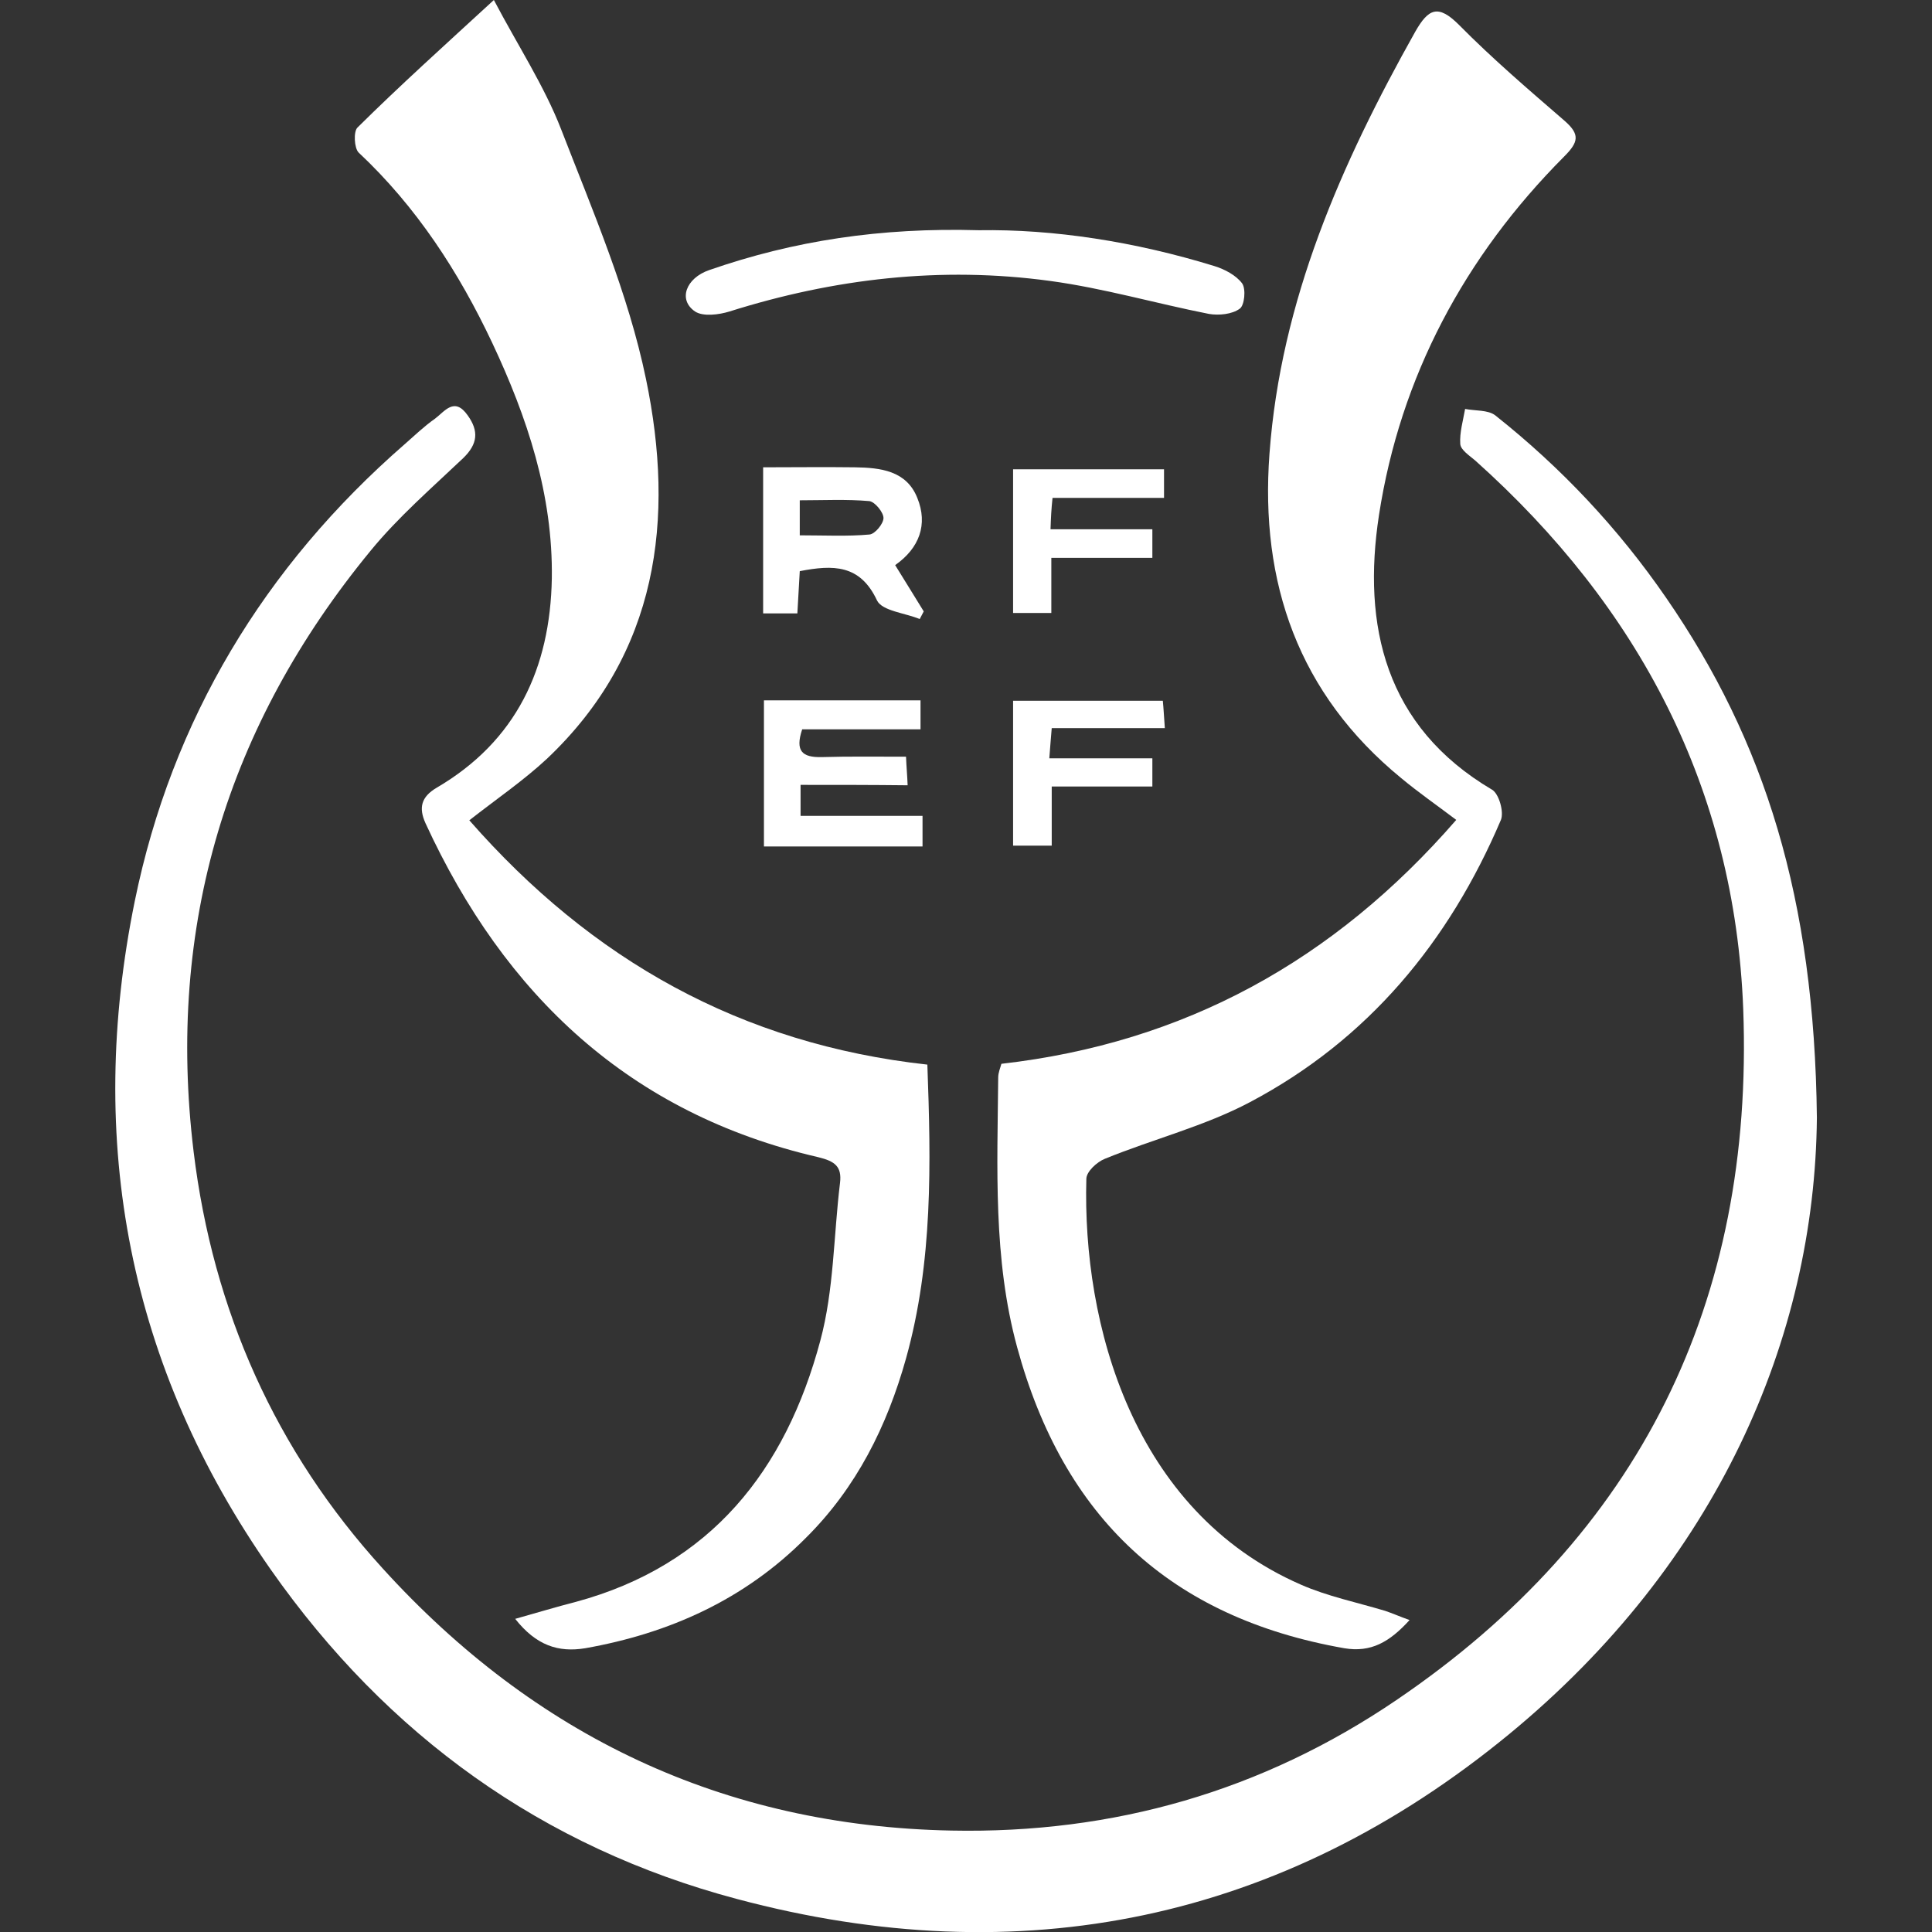
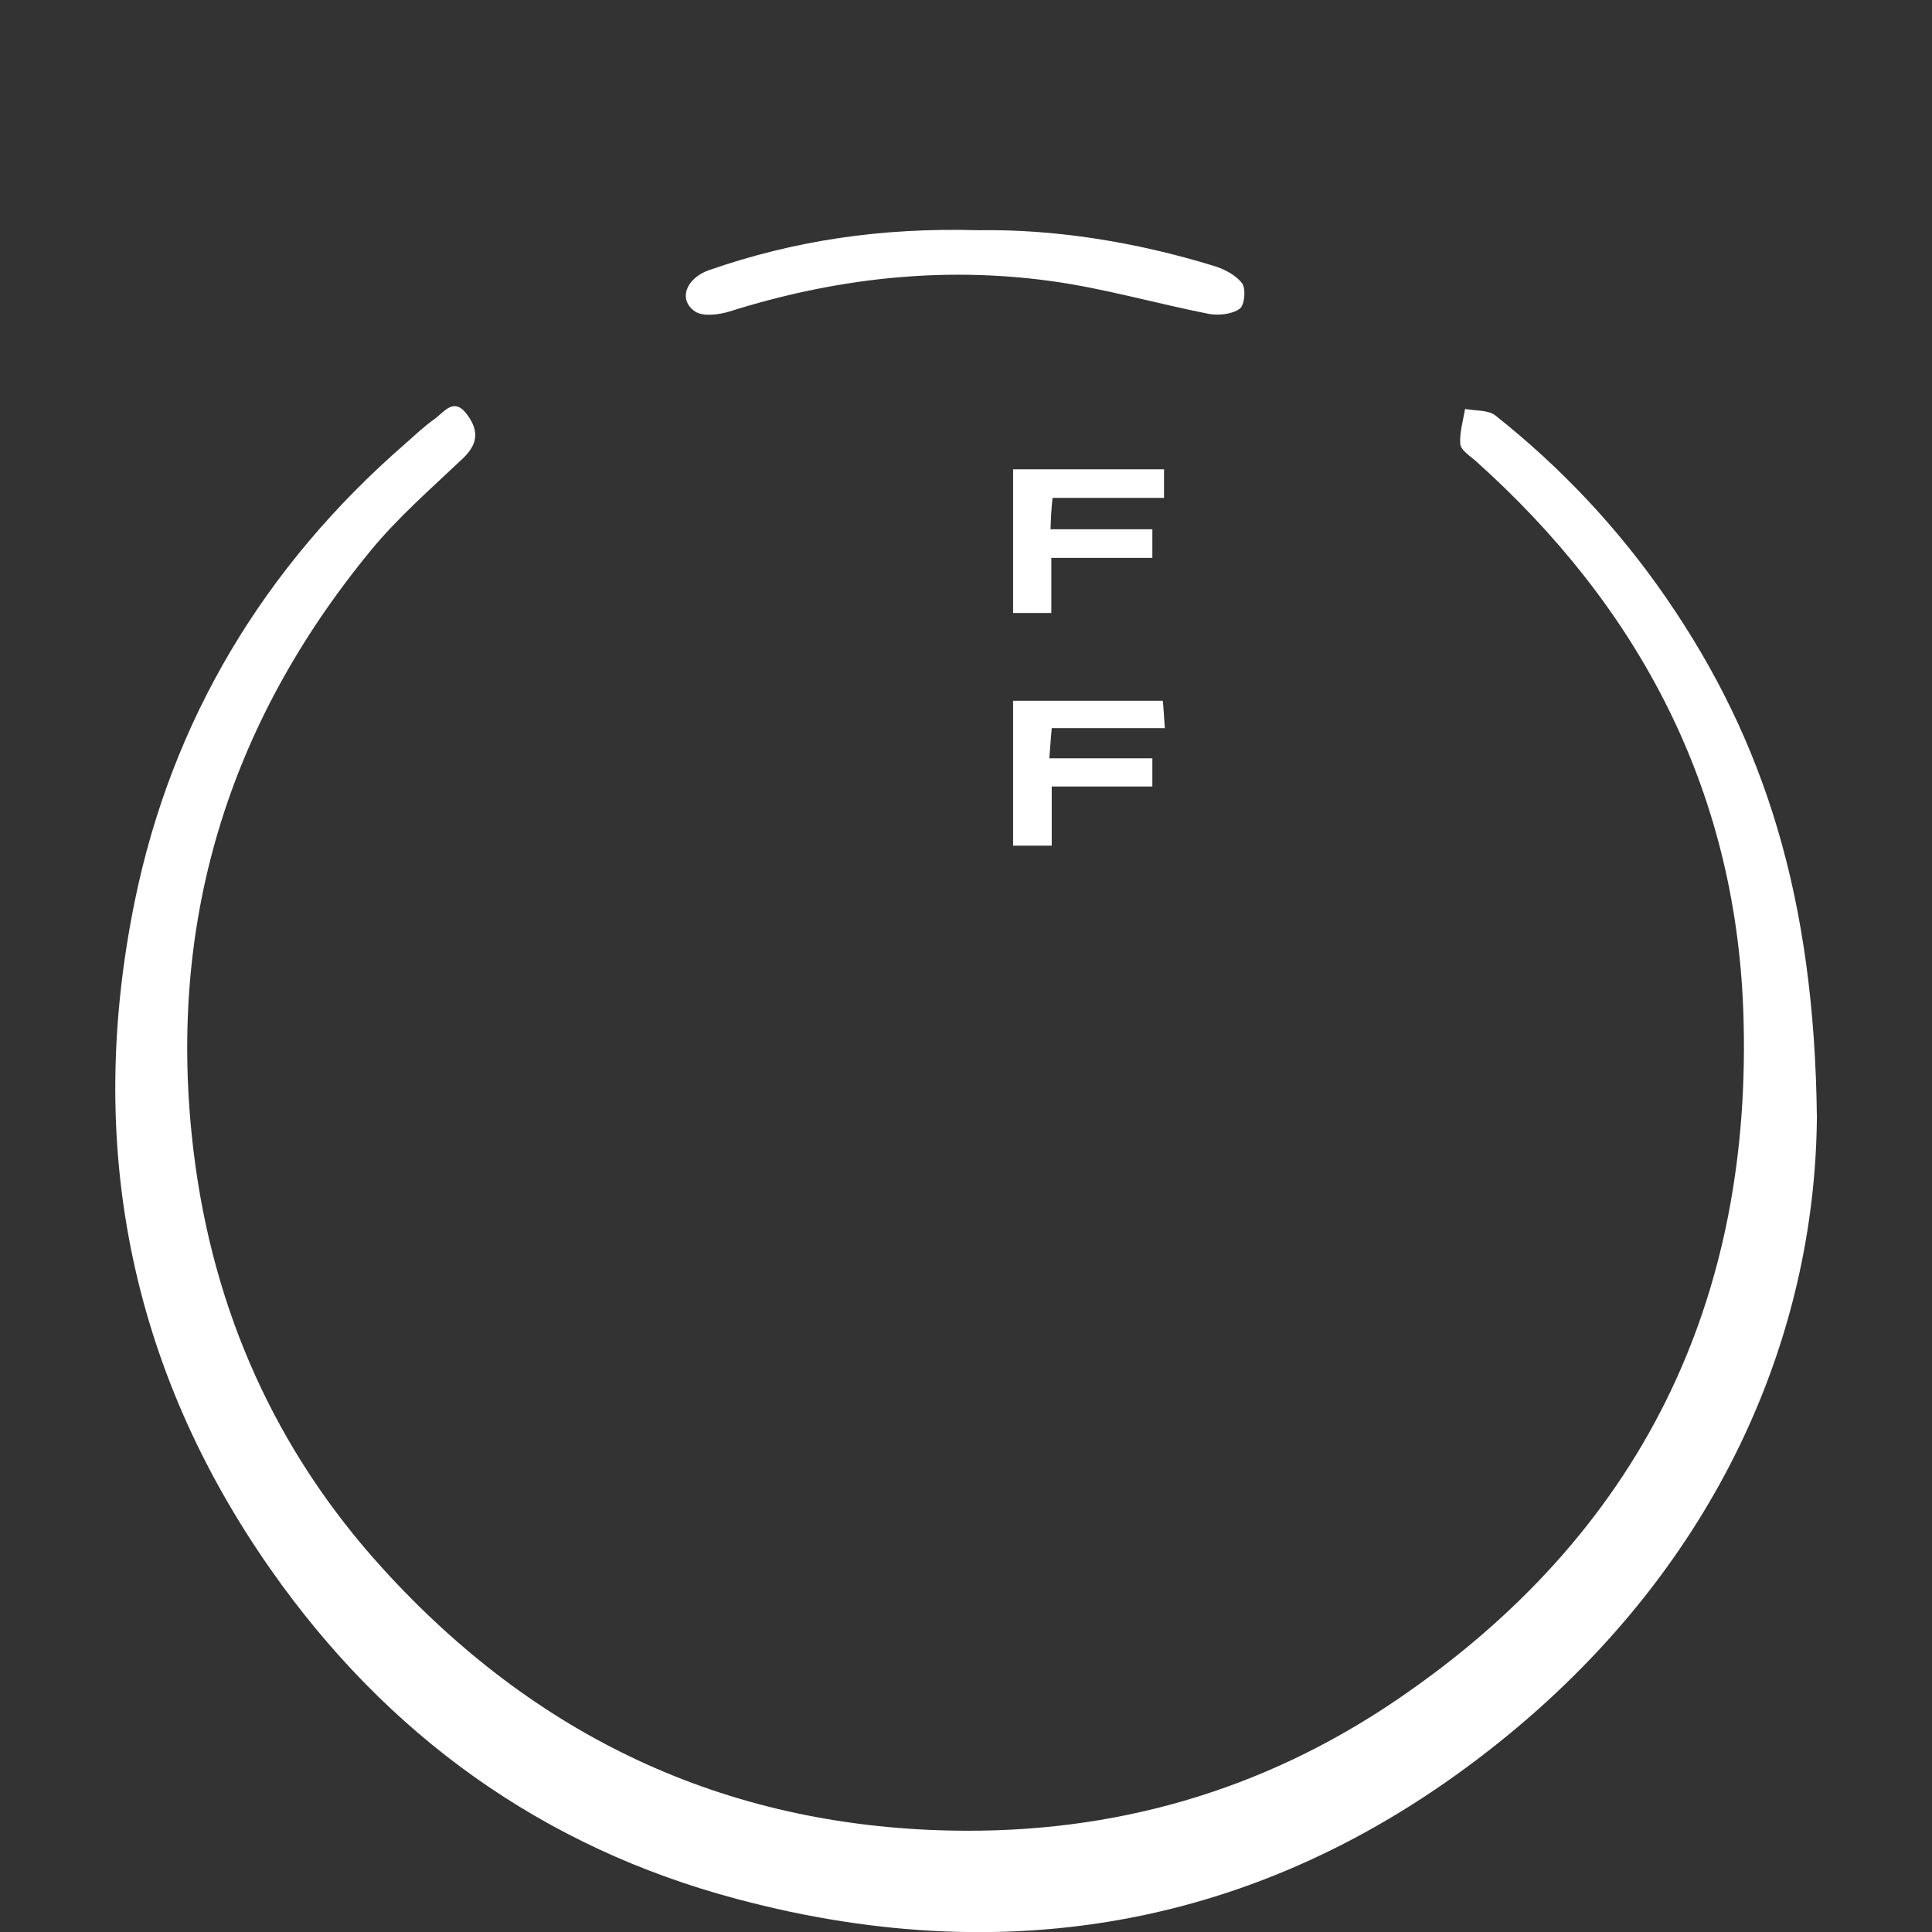
<svg xmlns="http://www.w3.org/2000/svg" version="1.1" id="Слой_1" x="0px" y="0px" viewBox="0 0 480 480" style="enable-background:new 0 0 480 480;" xml:space="preserve">
  <rect x="0" y="0" width="480" height="480" fill="#333333" stroke="none" />
  <style type="text/css">
	.st0{fill:#FFFFFF;}
</style>
  <g>
    <path class="st0" d="M451.4,277.7c-0.5,54.8-24.9,110.7-76.4,153.1c-56.5,46.5-121.5,59.8-191.9,41   c-48.2-12.8-86.9-40.6-115.8-81.8c-35.4-50.5-46-106.5-33.8-166.2c9.2-44.9,32.1-83,67-113.4c2.5-2.2,4.9-4.5,7.6-6.4   c2.4-1.8,4.8-5.5,8.1-0.8c2.8,3.9,2.5,7.1-1.1,10.6c-7.9,7.5-16.2,14.7-23,23C56.4,180.2,41.3,230,48.1,286.1   c4.8,39.5,20.4,74.4,47,103.6c37.7,41.5,84.6,64,141.3,65.1c40.3,0.8,77.2-9.8,110.5-32.4c60.6-41.1,88.9-99.1,86.2-171.7   c-2.1-54.8-25.9-99.9-66.6-136.3c-1.4-1.2-3.6-2.6-3.7-4.1c-0.2-2.8,0.7-5.8,1.2-8.7c2.5,0.5,5.7,0.2,7.5,1.6   c16.4,13,30.6,28.1,42.5,45.4C438.4,184,450.8,223.1,451.4,277.7z" />
-     <path class="st0" d="M128,402.2c5.7-1.6,10.3-3,15-4.2c33.7-9.1,52.2-32.8,60.8-64.9c3.4-12.6,3.3-26.1,4.9-39.2   c0.5-4.1-1.3-5.4-5.4-6.4c-46.8-10.8-77.9-40.2-97.6-83c-1.7-3.8-1.1-6.5,2.8-8.8c19.8-11.6,28.2-29.7,28.6-52   c0.3-20.8-6.1-40-14.8-58.5c-8.3-17.6-18.8-33.8-33.2-47.3c-1.1-1.1-1.3-5.2-0.3-6.2C99.3,21.3,110.3,11.4,122.7,0   c6,11.4,12.5,21.3,16.7,32.1c7.9,20.4,16.7,40.8,21.1,62.1c7.2,34.7,3.1,68.1-24.6,94.3c-5.8,5.4-12.4,9.9-19.3,15.3   c30.4,34.7,67.5,55.6,113.8,60.7c0.9,24.5,1.4,49-5.3,73c-4.7,16.8-12.3,32.1-24.9,44.6c-15.2,15.3-33.9,23.7-54.8,27.4   C138.7,410.6,133.2,408.8,128,402.2z" />
-     <path class="st0" d="M248.8,264.3c45.5-5.2,82.6-25.6,113-60.6c-4.9-3.7-9.5-6.9-13.7-10.4c-25.5-20.9-35.1-48.5-32.7-80.6   c2.8-38,17.8-72,36.2-104.8c3.3-5.8,5.7-6.9,10.9-1.7c8.3,8.4,17.3,16.1,26.2,23.8c3.9,3.4,3.5,5.3-0.1,8.9   c-24.7,24.8-40.7,54.7-46,89.1c-4.2,27.4,1.5,52.5,28.1,68.2c1.7,1,3,5.5,2.2,7.5c-12.9,30.3-33,54.6-62.3,70.1   c-11.3,6-24.1,9.2-36.1,14.1c-2,0.8-4.6,3.2-4.6,5c-1,35.9,11.4,82.5,53.3,100.8c6.6,2.9,13.9,4.4,20.9,6.5   c1.8,0.6,3.6,1.4,6.1,2.3c-5,5.5-9.6,8.1-16.2,7c-43.3-7.6-69.8-32.5-81.3-74.8c-6-22-4.9-44.6-4.7-67   C248,266.5,248.5,265.4,248.8,264.3z" />
    <path class="st0" d="M243.2,57.2c18.5-0.3,38.7,2.8,58.5,8.9c2.6,0.8,5.4,2.3,6.9,4.3c1,1.4,0.6,5.5-0.6,6.3   c-1.9,1.4-5.2,1.7-7.6,1.3c-13.2-2.6-26.2-6.4-39.5-8.2c-27.1-3.7-53.7-0.6-79.7,7.6c-2.6,0.8-6.5,1.3-8.5,0   c-4.3-2.9-2.3-8.3,3.5-10.3C197.2,59.8,218.8,56.5,243.2,57.2z" />
-     <path class="st0" d="M198.9,195c0,3,0,5,0,7.7c10.1,0,20,0,30.3,0c0,2.8,0,5,0,7.6c-13,0-25.9,0-39.4,0c0-12.1,0-24,0-36.3   c13,0,25.7,0,38.9,0c0,2.2,0,4.3,0,7.2c-9.9,0-19.8,0-29.4,0c-1.8,5.4,0,7,4.8,6.9c6.8-0.2,13.6-0.1,21-0.1   c0.1,2.6,0.3,4.5,0.4,7.1C216.5,195,208.1,195,198.9,195z" />
-     <path class="st0" d="M189.6,152.4c0-12.1,0-23.8,0-36.3c7.8,0,15.3-0.1,22.8,0c6.3,0.1,12.8,0.8,15.5,7.6   c2.7,6.6,0.5,12.5-5.5,16.7c2.5,4,4.8,7.8,7.1,11.5c-0.3,0.6-0.7,1.3-1,1.9c-3.6-1.5-9.3-2-10.6-4.6c-4.2-9-10.9-8.9-19.2-7.3   c-0.2,3.3-0.4,6.7-0.6,10.5C195.4,152.4,192.9,152.4,189.6,152.4z M198.7,133c6.2,0,11.8,0.3,17.3-0.2c1.4-0.1,3.5-2.7,3.5-4.1   c0-1.4-2.1-4-3.5-4.2c-5.7-0.5-11.5-0.2-17.3-0.2C198.7,127.5,198.7,129.8,198.7,133z" />
    <path class="st0" d="M261,131.5c8.9,0,16.9,0,25.3,0c0,2.4,0,4.4,0,7.1c-8.3,0-16.4,0-25.1,0c0,4.9,0,9,0,13.7c-3.4,0-6.3,0-9.5,0   c0-11.7,0-23.4,0-35.7c12.5,0,24.9,0,37.5,0c0,2.2,0,4.2,0,7.1c-9.2,0-18.3,0-27.7,0C261.2,126.5,261.1,128.5,261,131.5z" />
    <path class="st0" d="M286.3,188.4c0,2.7,0,4.5,0,7c-4.2,0-8.2,0-12.2,0c-4,0-8,0-12.8,0c0,5.1,0,9.6,0,14.7c-3.5,0-6.2,0-9.6,0   c0-11.7,0-23.5,0-36c12.1,0,24.4,0,37.2,0c0.2,2,0.3,4.1,0.5,6.8c-9.4,0-18.5,0-28.1,0c-0.2,2.6-0.4,4.6-0.6,7.5   C269.7,188.4,278.1,188.4,286.3,188.4z" />
  </g>
</svg>